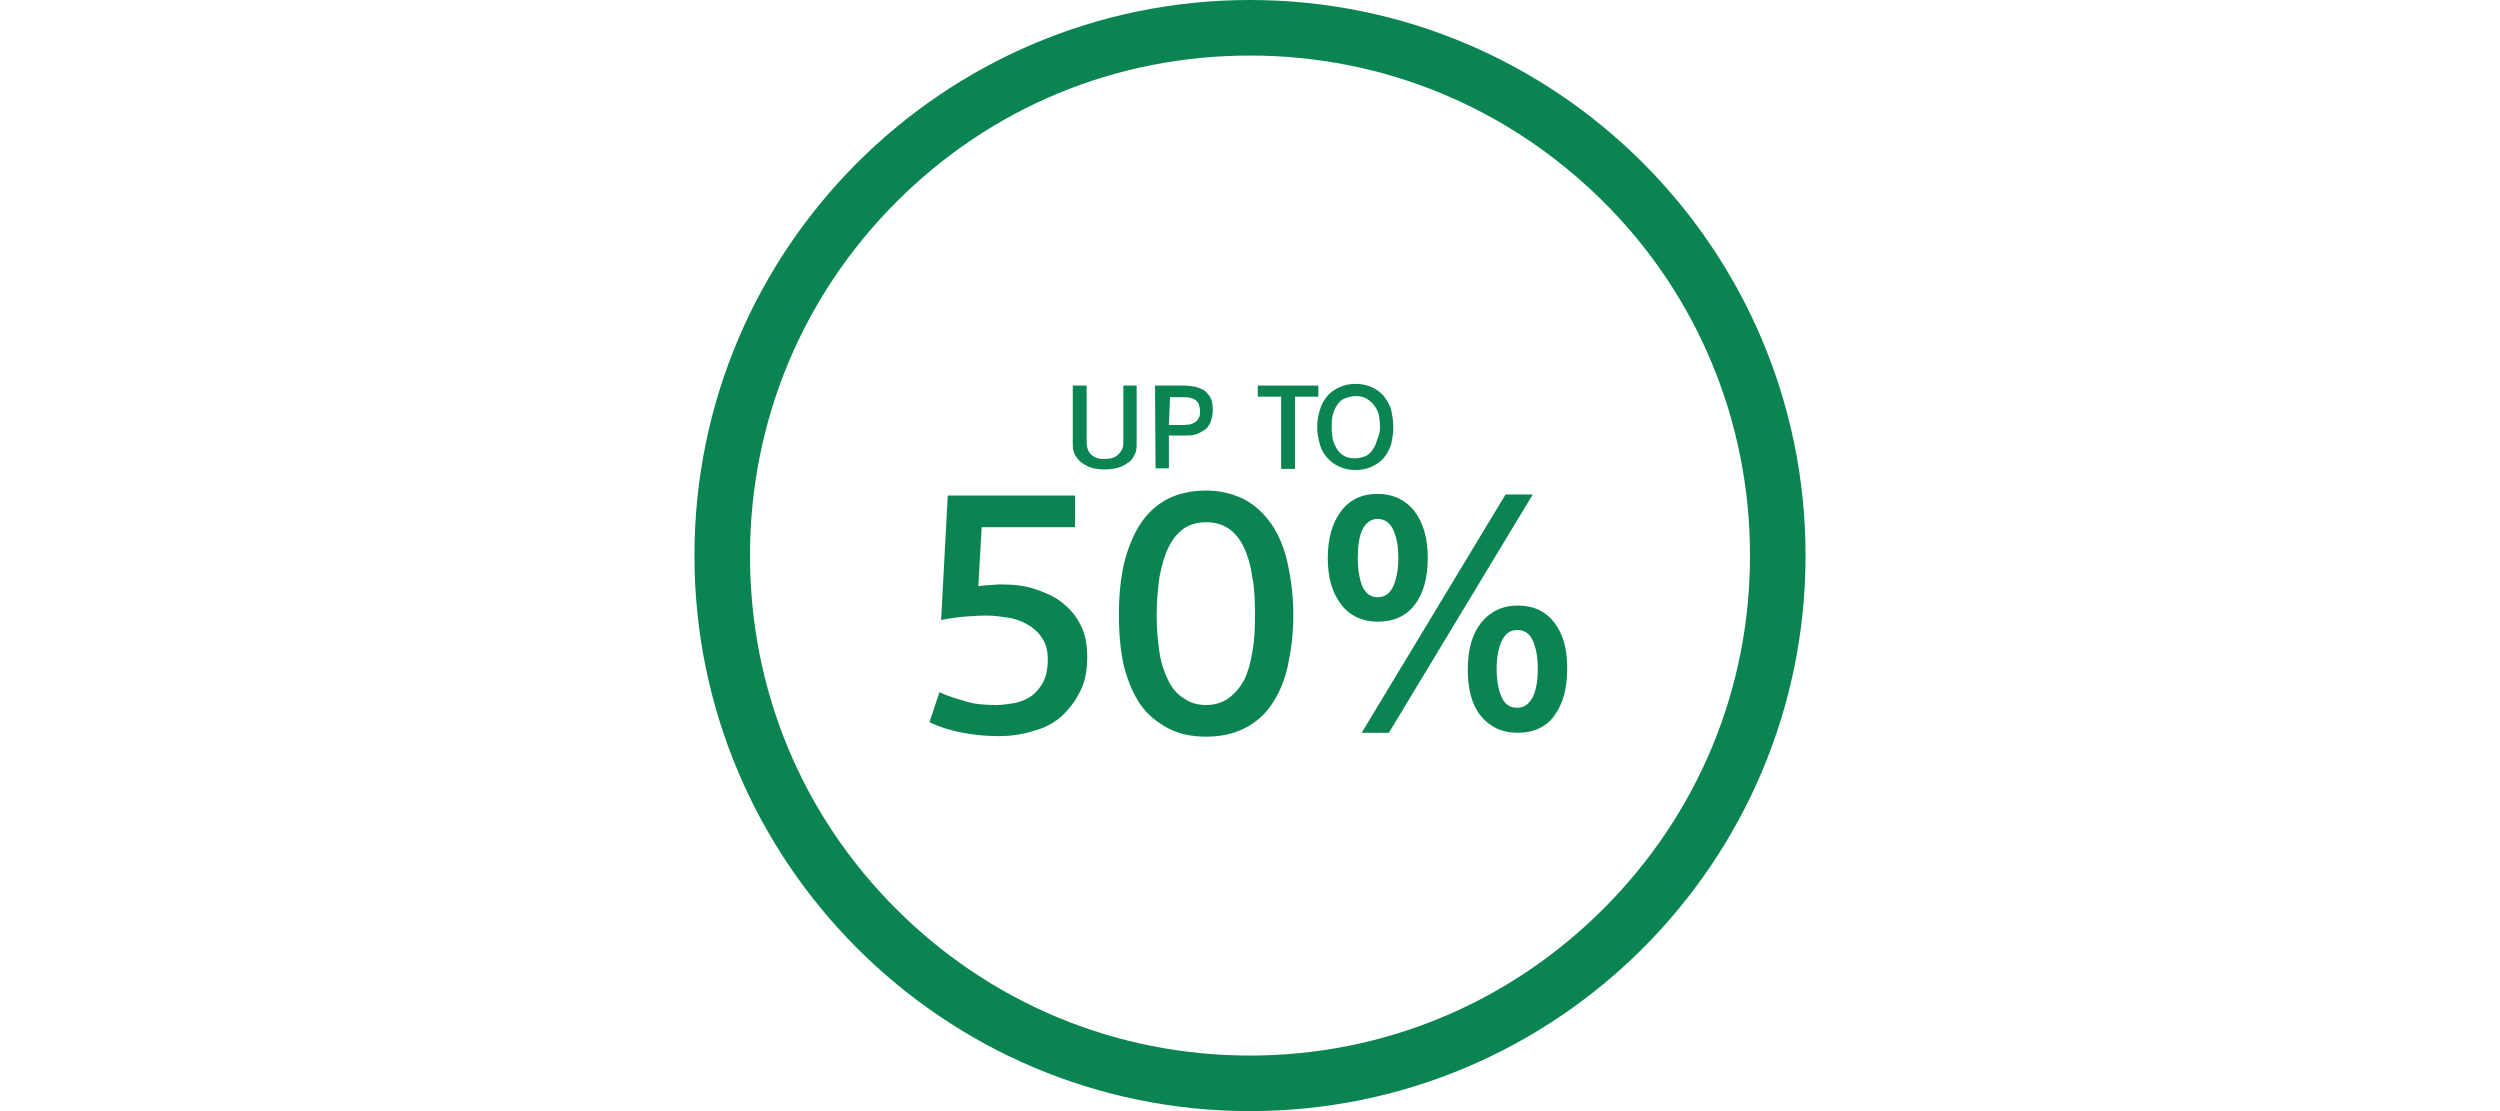
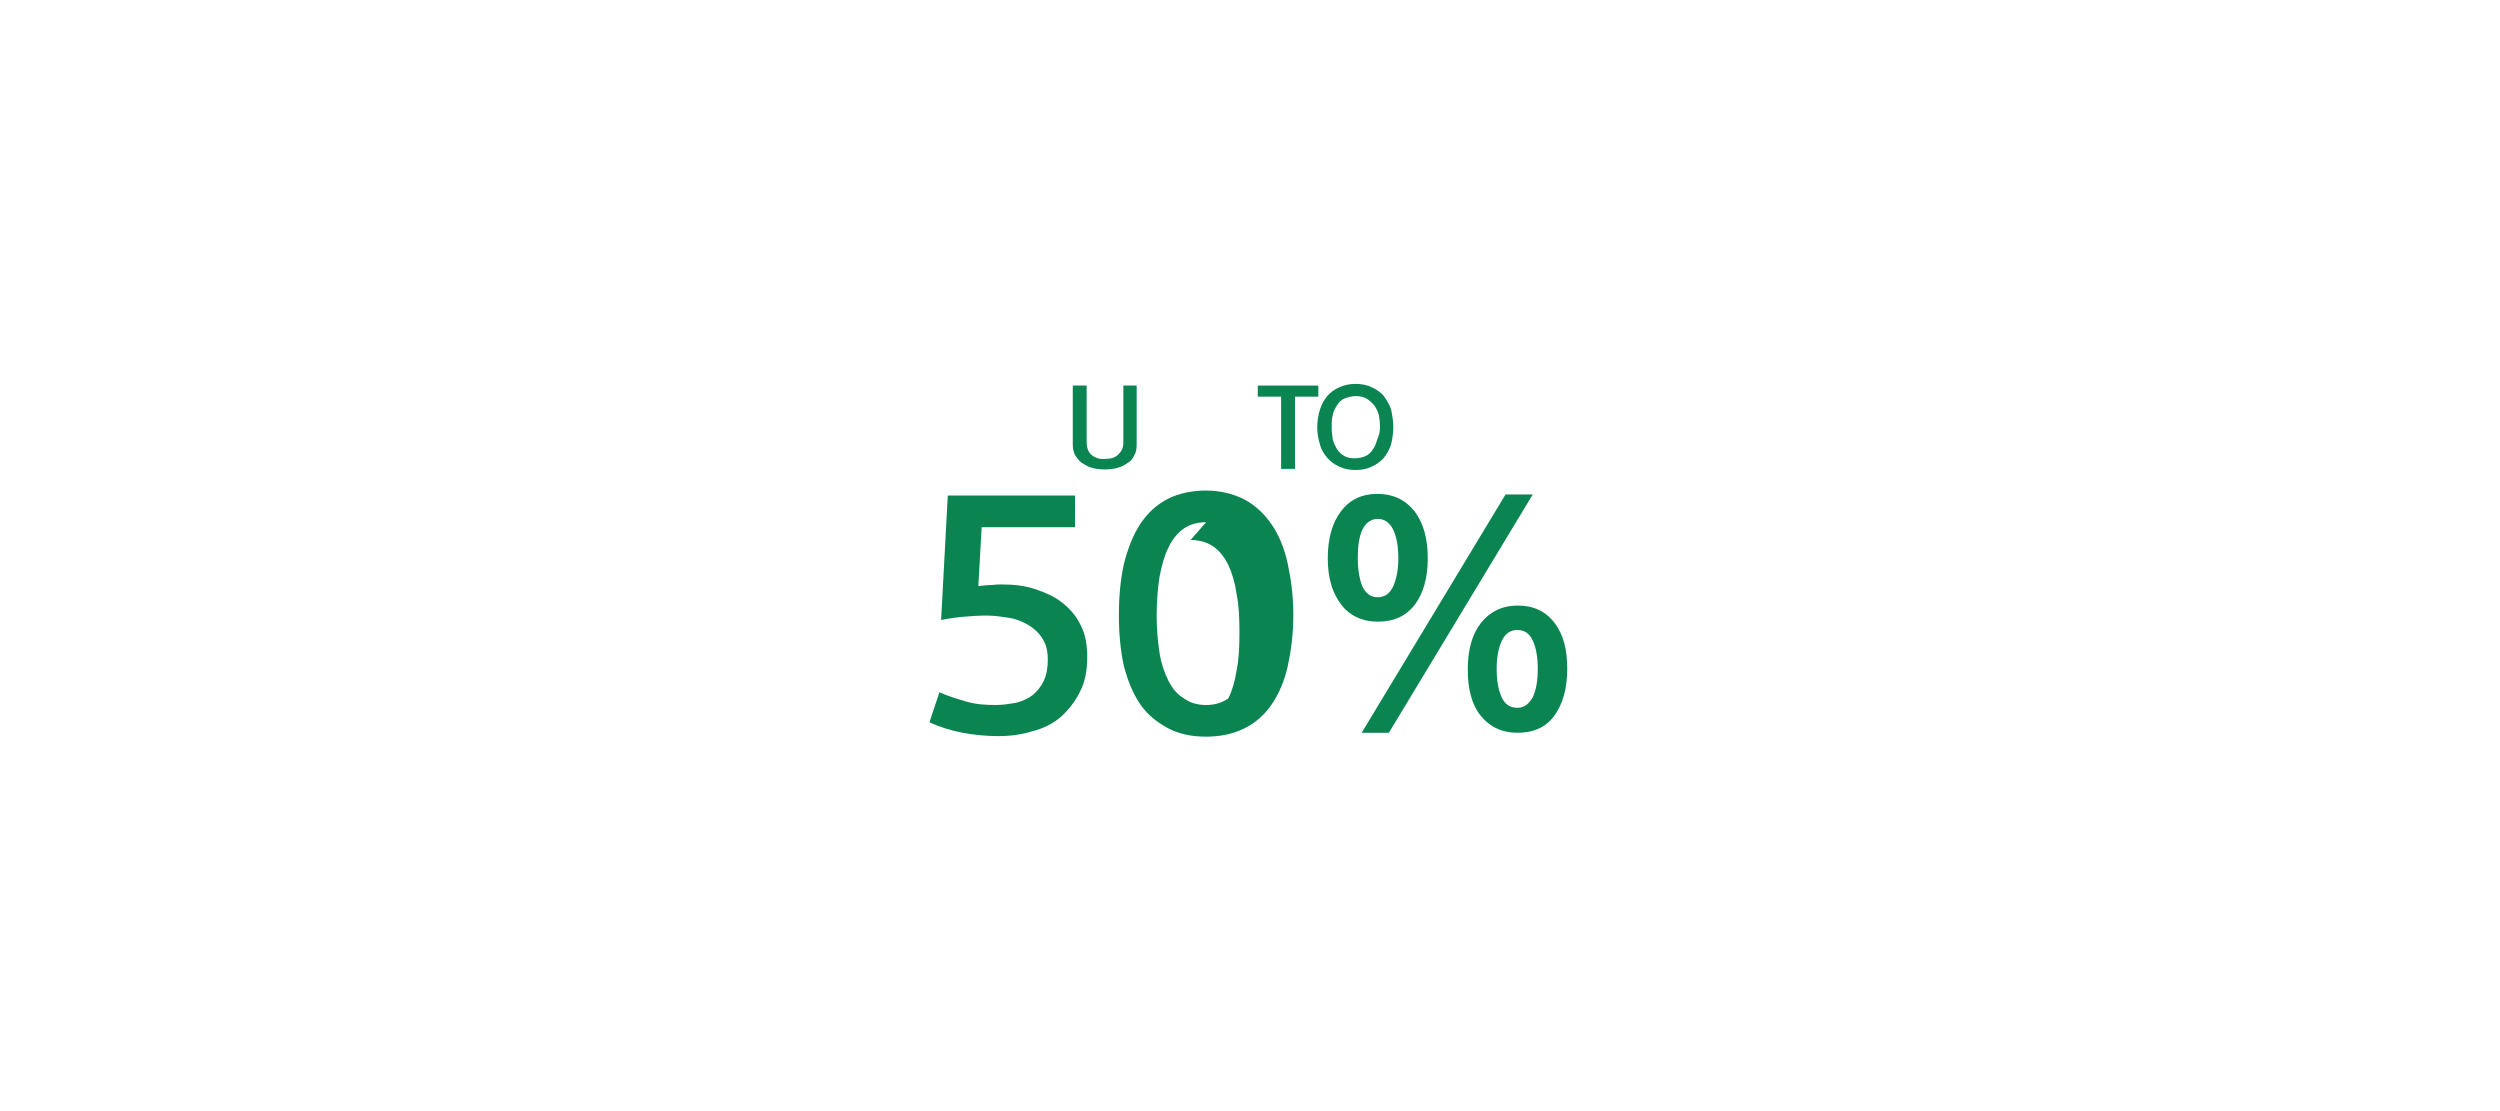
<svg xmlns="http://www.w3.org/2000/svg" enable-background="new 0 0 450 200" viewBox="0 0 450 200" width="450" height="200">
  <g fill="#0a8552">
    <path d="m188.6 118.7c0-1.5-.3-2.8-1-3.8-.6-1-1.5-1.8-2.5-2.4s-2.2-1.1-3.5-1.3-2.7-.4-4-.4c-1.4 0-2.7.1-4 .2s-2.7.3-4.2.6l1.2-22.4h22.9v5.7h-16.8l-.6 10.6c.9-.1 1.7-.2 2.4-.2.7-.1 1.2-.1 1.8-.1 2.1 0 4.1.2 5.9.8s3.5 1.3 4.9 2.4 2.6 2.4 3.4 4.1c.9 1.7 1.2 3.6 1.2 5.8 0 2.4-.4 4.5-1.3 6.2-.9 1.8-2 3.2-3.4 4.5-1.4 1.2-3.1 2.1-5.1 2.6-1.9.6-4 .9-6.1.9-2.2 0-4.4-.2-6.5-.6s-4.1-1-6-1.9l1.8-5.4c1.5.7 3.2 1.2 4.9 1.7s3.5.6 5.3.6c1.2 0 2.4-.2 3.6-.4 1.2-.3 2.2-.8 3-1.4.8-.7 1.5-1.5 2-2.6s.7-2.3.7-3.8z" />
-     <path d="m217.1 88.3c2.6 0 4.9.6 6.9 1.6 2 1.1 3.6 2.6 4.9 4.5s2.3 4.3 2.9 7.1 1 5.8 1 9.2-.4 6.4-1 9.2c-.6 2.7-1.6 5-2.9 6.9s-2.9 3.3-4.9 4.3-4.3 1.5-6.9 1.5c-2.7 0-5-.5-7-1.6s-3.6-2.4-4.9-4.3-2.2-4.2-2.9-6.8c-.6-2.7-.9-5.8-.9-9.2s.3-6.4.9-9.2c.7-2.7 1.6-5.1 2.9-7.1s2.9-3.5 5-4.6c2-1 4.3-1.5 6.9-1.5zm0 5.7c-1.6 0-3 .4-4.1 1.2s-2 1.9-2.7 3.4c-.7 1.4-1.2 3.2-1.6 5.3-.3 2.1-.5 4.3-.5 6.8s.2 4.7.5 6.7.9 3.7 1.6 5.1 1.6 2.5 2.8 3.2c1.1.8 2.4 1.2 4 1.2 1.5 0 2.9-.4 4-1.2s2-1.8 2.8-3.2c.7-1.4 1.2-3.1 1.5-5.1.4-1.9.5-4.2.5-6.8 0-2.5-.1-4.8-.5-6.8-.3-2.1-.8-3.8-1.5-5.3-.7-1.4-1.6-2.6-2.8-3.4-1.1-.7-2.4-1.1-4-1.1z" />
+     <path d="m217.1 88.3c2.6 0 4.9.6 6.9 1.6 2 1.1 3.6 2.6 4.9 4.5s2.3 4.3 2.9 7.1 1 5.8 1 9.2-.4 6.4-1 9.2c-.6 2.7-1.6 5-2.9 6.9s-2.9 3.3-4.9 4.3-4.3 1.5-6.9 1.5c-2.7 0-5-.5-7-1.6s-3.6-2.4-4.9-4.3-2.2-4.2-2.9-6.8c-.6-2.7-.9-5.8-.9-9.2s.3-6.4.9-9.2c.7-2.7 1.6-5.1 2.9-7.1s2.9-3.5 5-4.6c2-1 4.3-1.5 6.9-1.5zm0 5.7c-1.6 0-3 .4-4.1 1.2s-2 1.9-2.7 3.4c-.7 1.4-1.2 3.2-1.6 5.3-.3 2.1-.5 4.3-.5 6.8s.2 4.7.5 6.7.9 3.7 1.6 5.1 1.6 2.5 2.8 3.2c1.1.8 2.4 1.2 4 1.2 1.5 0 2.9-.4 4-1.2c.7-1.4 1.2-3.1 1.5-5.1.4-1.9.5-4.2.5-6.8 0-2.5-.1-4.8-.5-6.8-.3-2.1-.8-3.8-1.5-5.3-.7-1.4-1.6-2.6-2.8-3.4-1.1-.7-2.4-1.1-4-1.1z" />
    <path d="m257 100.5c0 3.5-.8 6.3-2.3 8.3-1.6 2.1-3.8 3.1-6.7 3.1-2.8 0-5.1-1.1-6.6-3.1-1.6-2.1-2.4-4.8-2.4-8.3 0-3.6.8-6.4 2.4-8.5s3.8-3.1 6.5-3.1c2.9 0 5.1 1.1 6.7 3.1 1.6 2.1 2.4 4.9 2.4 8.5zm-5.3 0c0-2.1-.3-3.8-.9-5.1s-1.6-2-2.8-2-2.2.7-2.8 2-.8 3.1-.8 5.1.3 3.7.8 5c.6 1.3 1.5 2 2.8 2s2.2-.7 2.8-2c.6-1.4.9-3.1.9-5zm-1.7 31.4h-4.9l25.9-42.9h4.9zm32.1-11.5c0 3.6-.8 6.3-2.3 8.4s-3.8 3.1-6.6 3.1c-2.9 0-5.1-1.1-6.7-3.1s-2.3-4.8-2.3-8.3c0-3.6.8-6.4 2.4-8.4s3.8-3.1 6.6-3.1 5 1 6.6 3.1 2.3 4.7 2.3 8.3zm-5.3 0c0-2.1-.3-3.8-.9-5.1s-1.5-1.9-2.8-1.9-2.2.7-2.8 2-.9 3-.9 5c0 2.1.3 3.8.9 5.1s1.5 1.9 2.8 1.9 2.1-.7 2.8-1.9c.6-1.3.9-2.9.9-5.1z" />
-     <path d="m225 0c-55.2 0-100 44.8-100 100s44.8 100 100 100 100-44.8 100-100-44.8-100-100-100m0 10c24.1 0 46.6 9.4 63.6 26.3s26.4 39.6 26.4 63.7-9.4 46.6-26.4 63.6-39.6 26.4-63.6 26.4c-24.1 0-46.7-9.4-63.7-26.4s-26.3-39.5-26.3-63.6 9.4-46.7 26.4-63.7 39.5-26.3 63.6-26.3" />
    <path d="m204.6 80c0 .8-.1 1.4-.4 1.9-.3.6-.6 1.1-1.2 1.4-.5.4-1.1.7-1.8.9s-1.5.3-2.4.3c-.8 0-1.6-.1-2.3-.3s-1.3-.6-1.8-.9c-.5-.4-.9-.9-1.2-1.4-.3-.6-.4-1.2-.4-1.9v-10.6h2.5v10.2c0 1 .3 1.8.9 2.3s1.4.8 2.4.7c1 0 1.8-.2 2.4-.8s.9-1.2.9-2.1v-10.3h2.4z" />
-     <path d="m207.9 69.4h5.2c.7 0 1.4.1 2 .2.7.2 1.2.4 1.7.7.4.3.8.8 1.1 1.3.3.6.4 1.3.4 2.2s-.2 1.6-.4 2.2c-.3.6-.6 1.1-1.1 1.4s-1.1.7-1.6.8c-.6.2-1.3.2-2 .2h-2.8v5.9h-2.4zm2.5 7.1h2.6c.4 0 .8-.1 1.2-.1.3-.1.6-.2.9-.4s.5-.4.7-.8c.2-.3.2-.8.2-1.2s-.1-.9-.2-1.2-.4-.6-.6-.8c-.3-.2-.7-.3-1-.4-.4-.1-.8-.1-1.2-.1h-2.4z" />
    <path d="m230.6 71.4h-4.2v-2h10.9v2h-4.2v13h-2.5z" />
    <path d="m250.8 76.9c0 1.1-.2 2.2-.4 3.1-.3.9-.8 1.8-1.3 2.4s-1.3 1.2-2.2 1.6c-.8.4-1.8.6-2.9.6s-2.1-.2-2.9-.6c-.9-.4-1.6-.9-2.2-1.6s-1.1-1.5-1.3-2.4c-.3-.9-.5-2-.5-3.1 0-1.2.2-2.2.5-3.2s.8-1.8 1.3-2.4c.6-.7 1.3-1.2 2.2-1.6s1.8-.6 2.9-.6 2.1.2 2.9.6c.9.4 1.6.9 2.2 1.6.5.7 1 1.5 1.3 2.4.2 1 .4 2.1.4 3.2zm-2.4 0c0-.8-.1-1.6-.2-2.2-.2-.7-.5-1.3-.9-1.8s-.9-.9-1.4-1.2c-.6-.3-1.2-.4-1.9-.4-.8 0-1.3.2-1.9.4s-1.1.7-1.4 1.2c-.4.6-.7 1.2-.8 1.8-.2.7-.2 1.4-.2 2.2s.1 1.6.2 2.2c.2.7.5 1.3.8 1.8s.8.9 1.3 1.2c.6.3 1.2.4 1.9.4s1.4-.2 1.9-.4c.6-.3 1-.7 1.3-1.2.4-.5.6-1.1.8-1.8.3-.7.5-1.3.5-2.2z" />
  </g>
</svg>